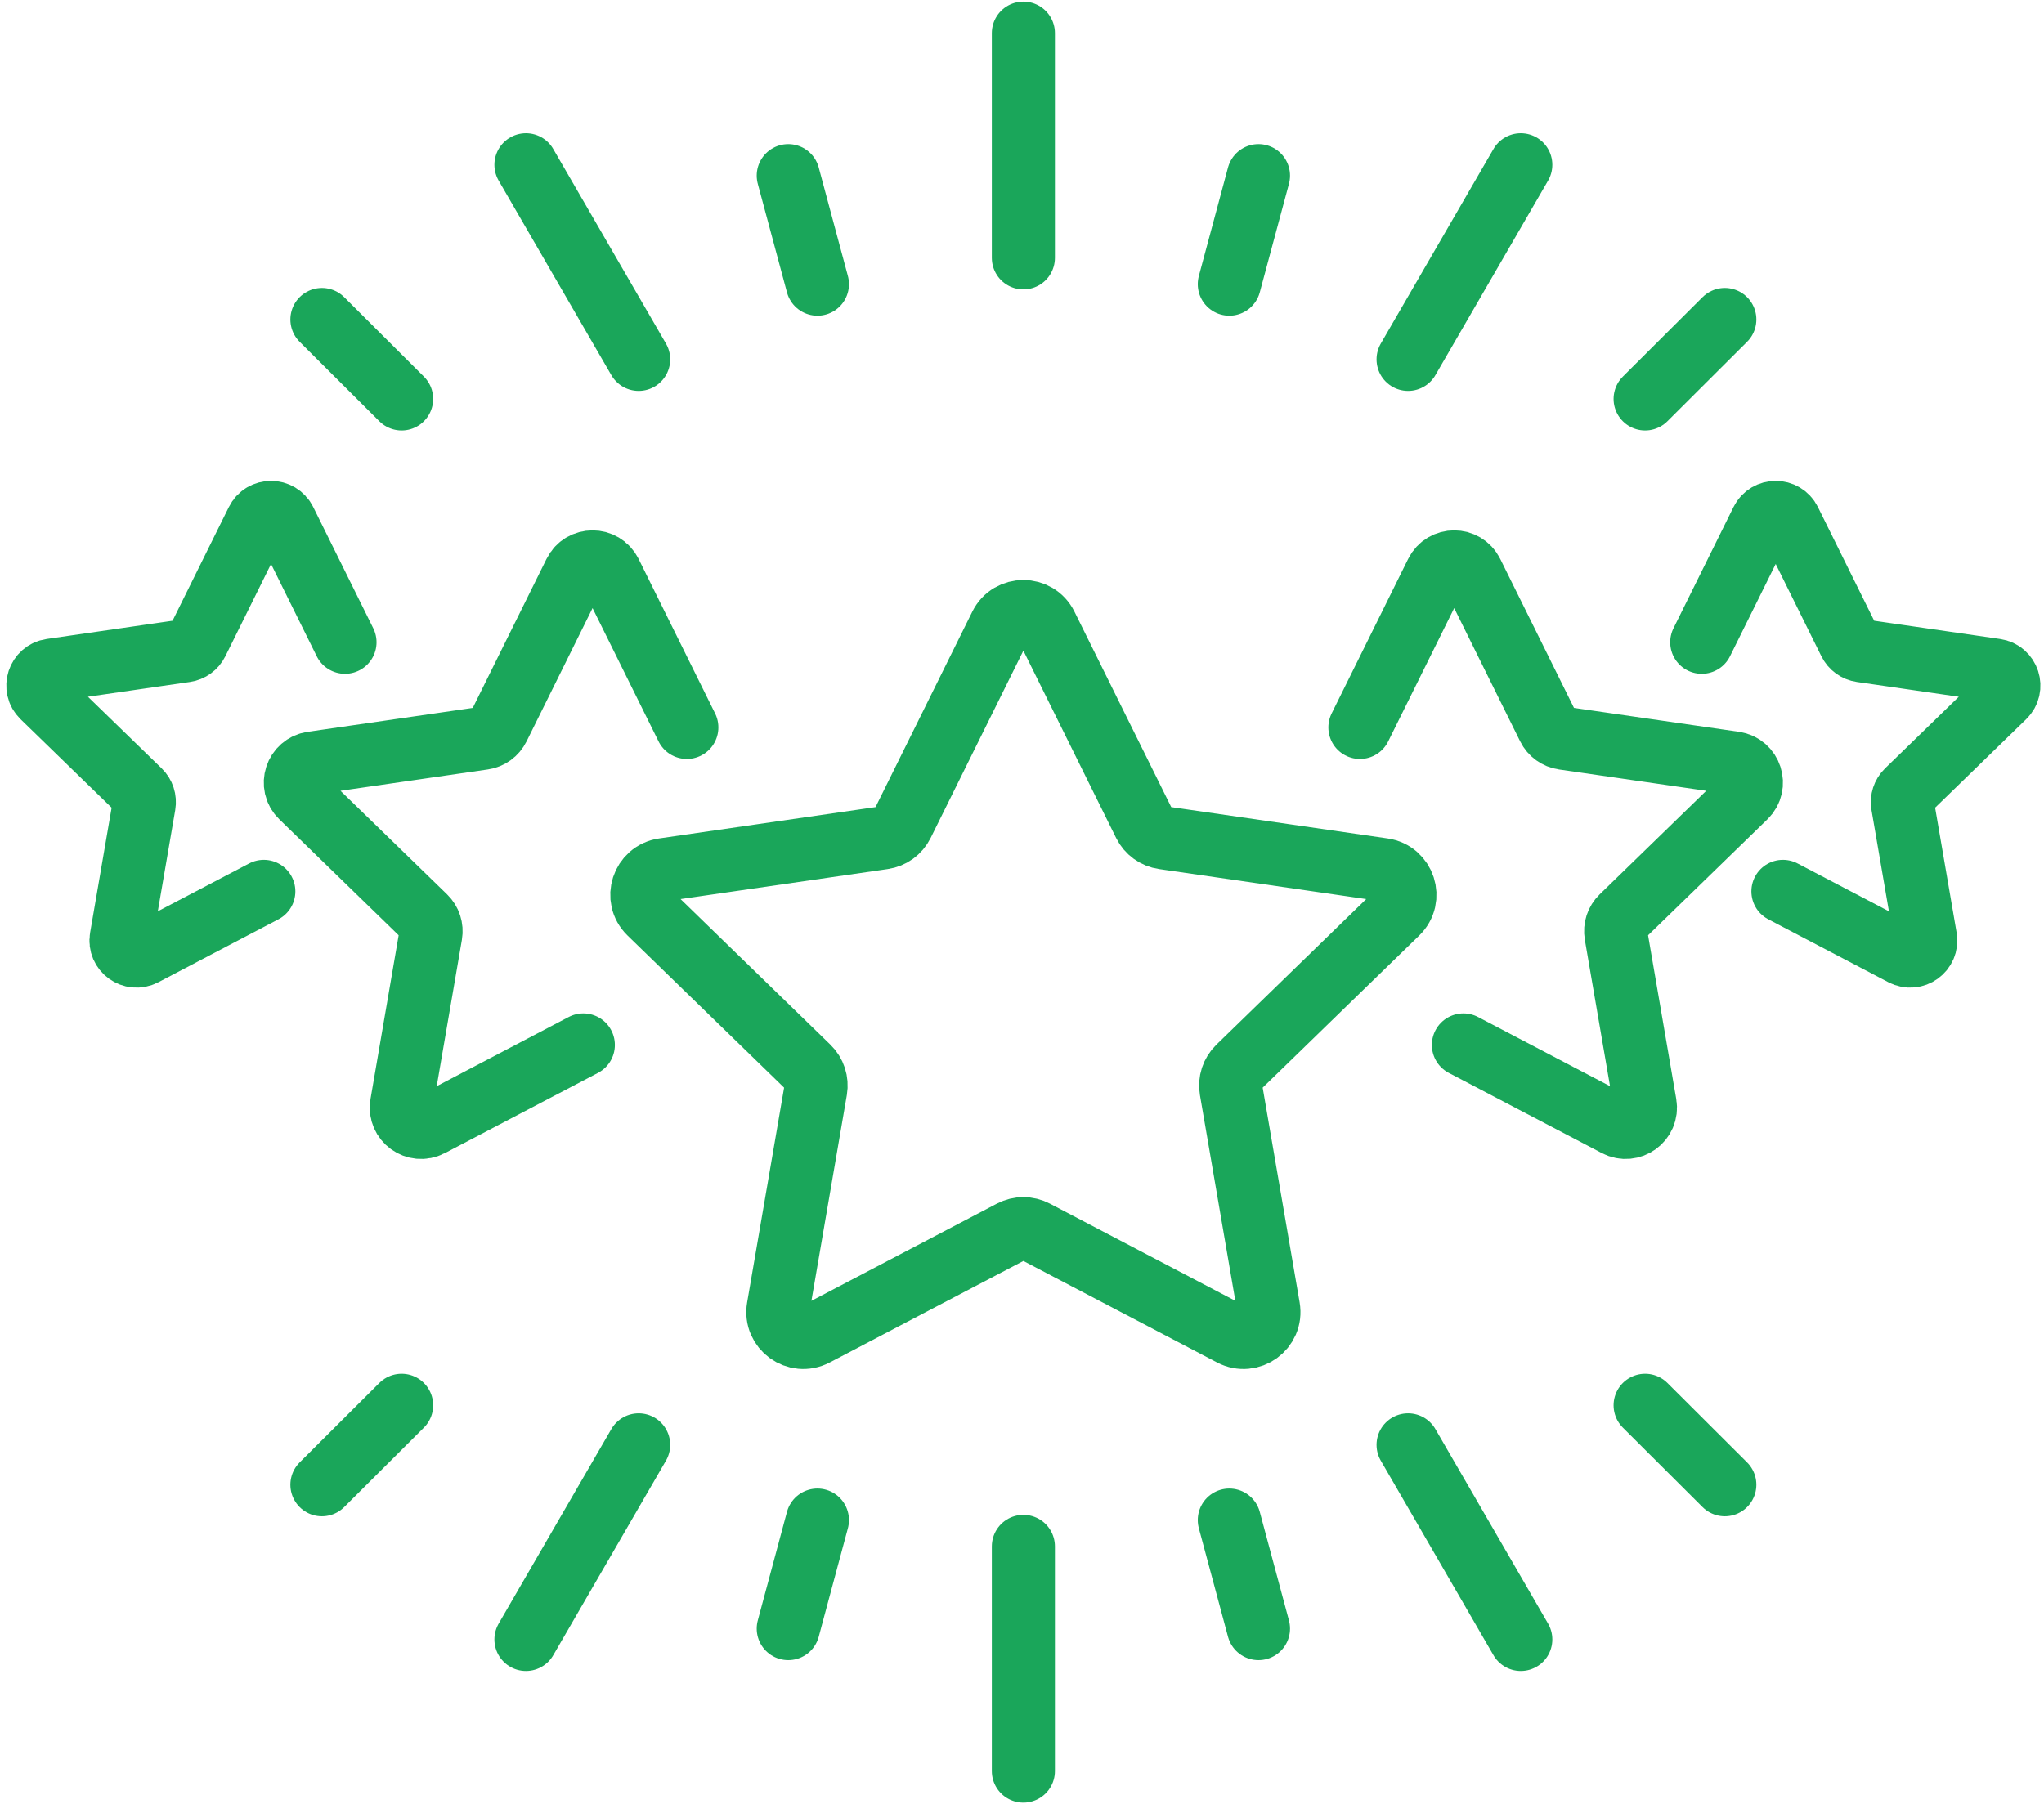
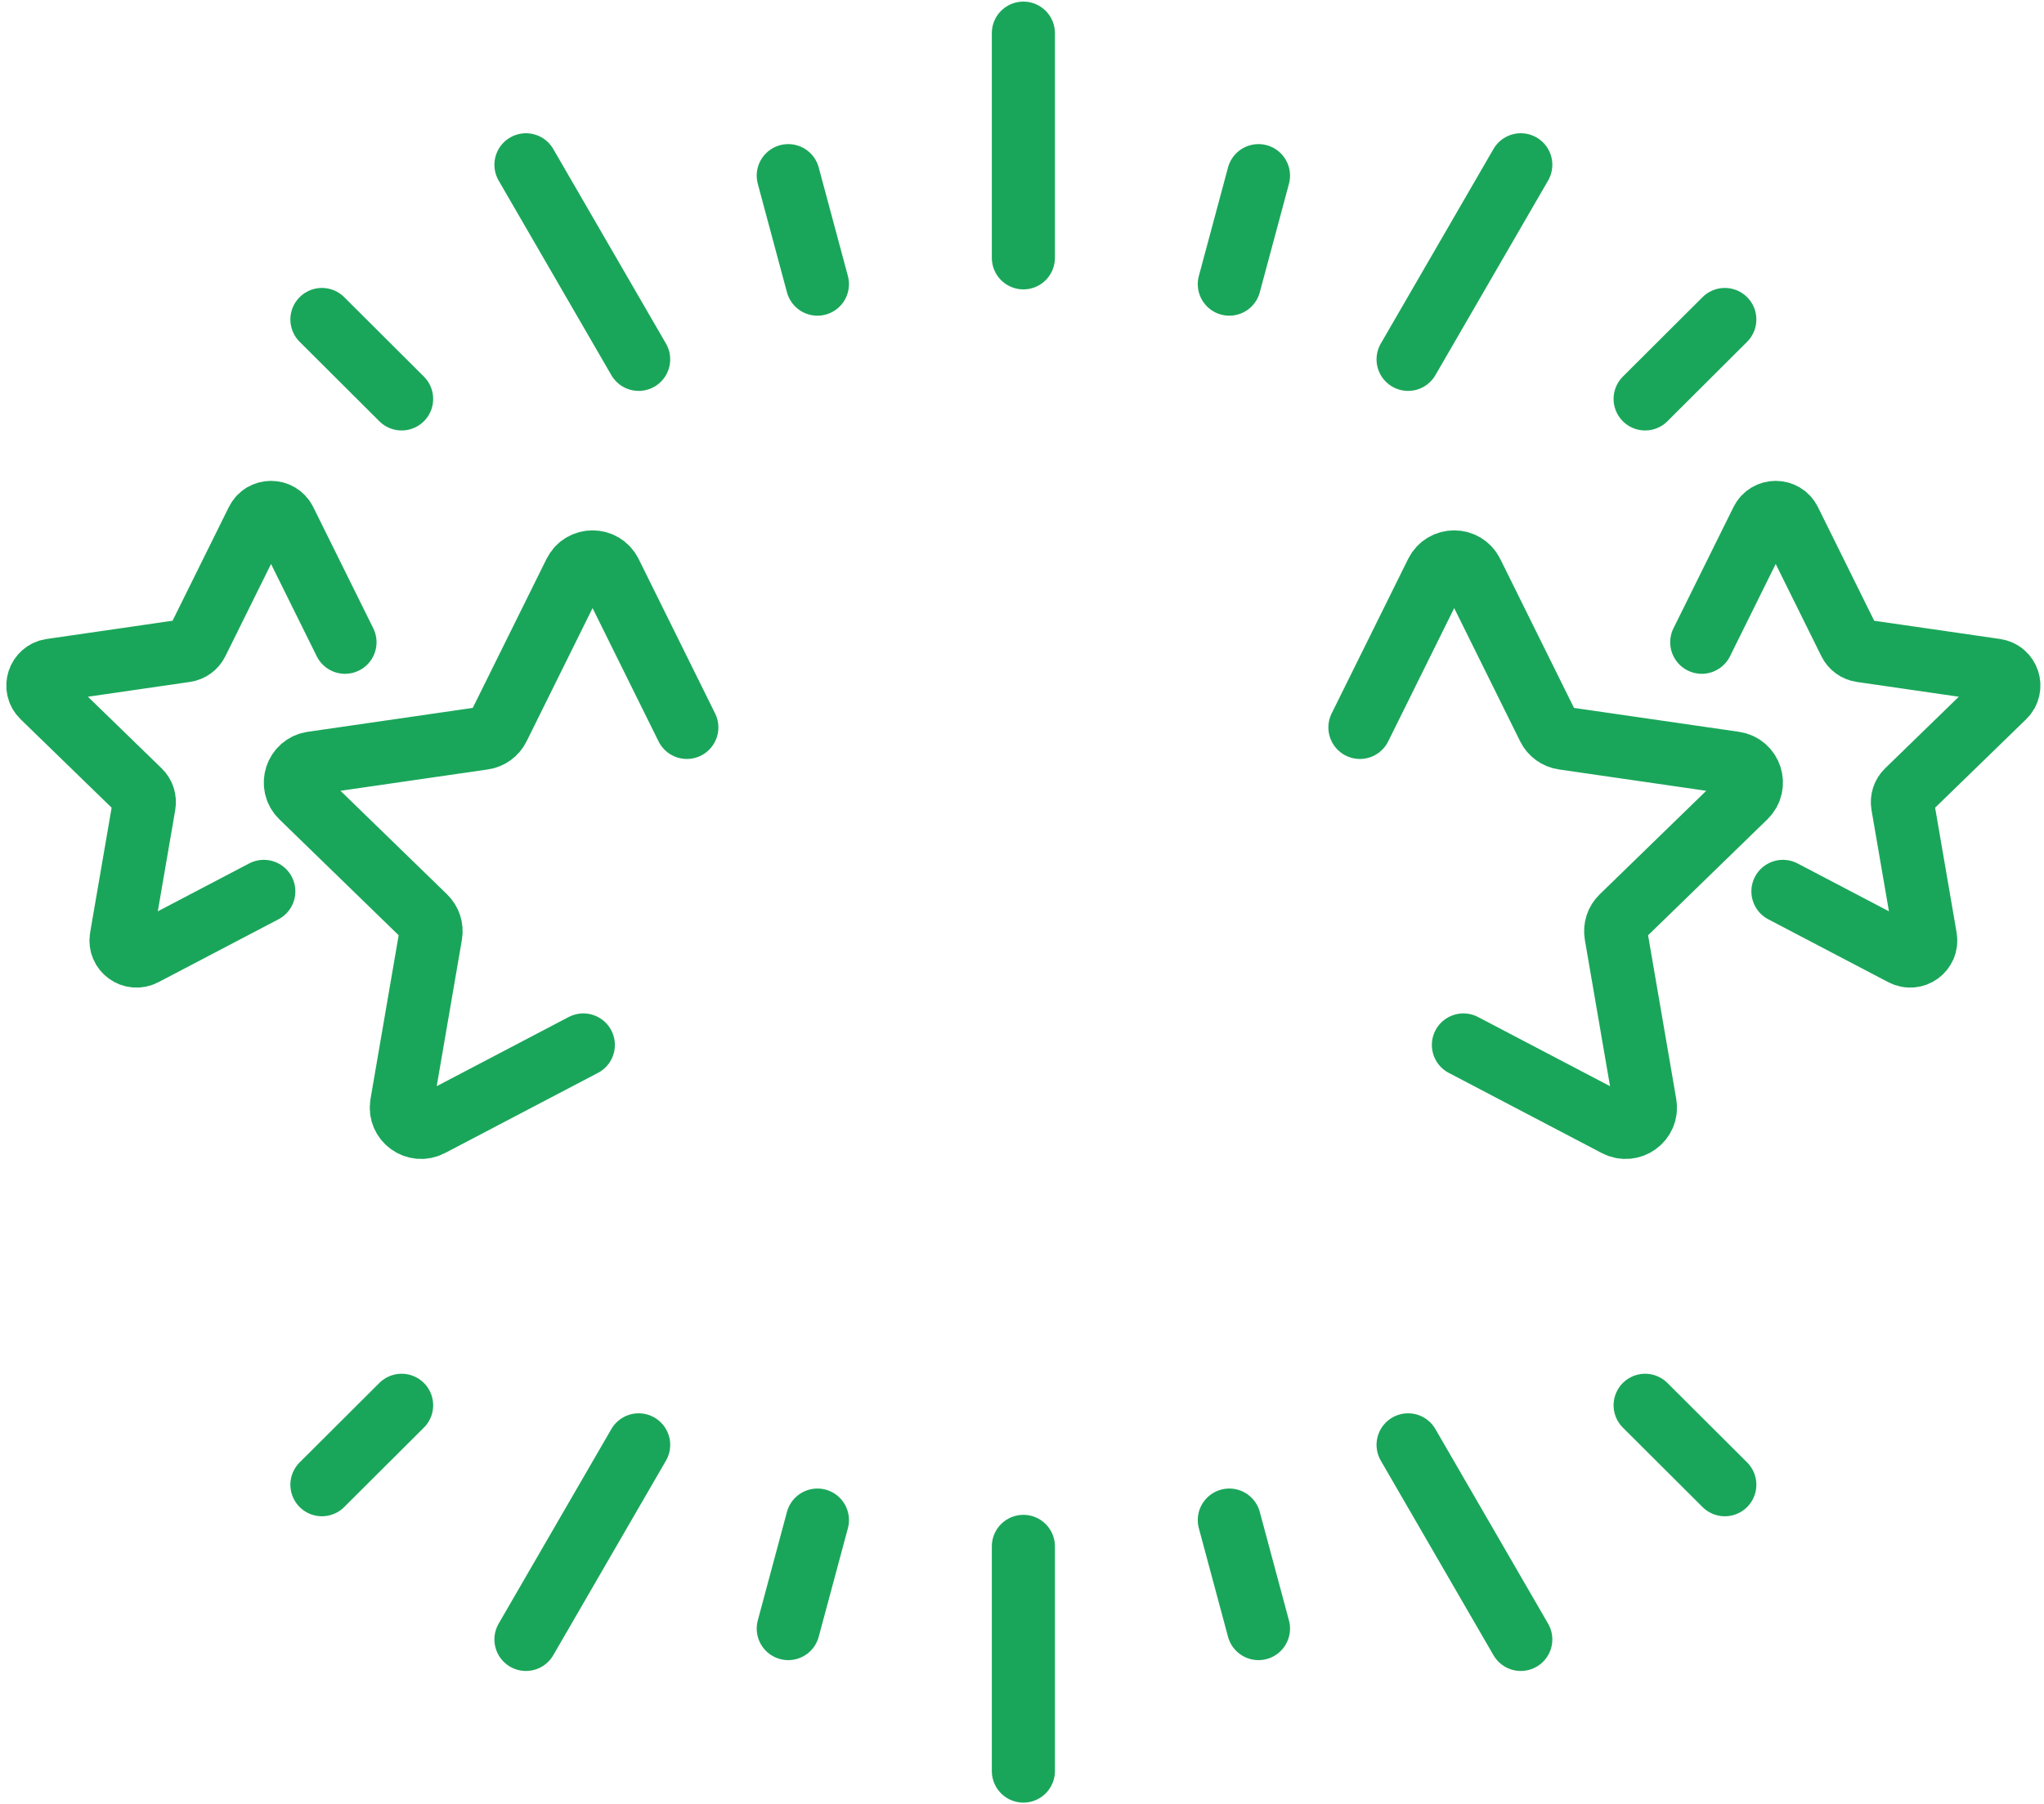
<svg xmlns="http://www.w3.org/2000/svg" width="162" height="143" viewBox="0 0 162 143" fill="none">
-   <path d="M82.917 49.597L90.701 65.322C90.995 65.915 91.562 66.327 92.219 66.421L109.622 68.943C111.276 69.183 111.937 71.21 110.74 72.372L98.147 84.612C97.672 85.074 97.454 85.74 97.567 86.391L100.54 103.674C100.823 105.316 99.094 106.569 97.615 105.793L82.048 97.633C81.46 97.326 80.759 97.326 80.172 97.633L64.605 105.793C63.125 106.569 61.396 105.316 61.679 103.674L64.653 86.391C64.764 85.74 64.548 85.074 64.073 84.612L51.48 72.372C50.283 71.21 50.943 69.183 52.597 68.943L70.001 66.421C70.657 66.327 71.225 65.915 71.519 65.322L79.302 49.597C80.042 48.103 82.178 48.103 82.918 49.597H82.917Z" stroke="#1AA65A" stroke-width="5" stroke-linecap="round" stroke-linejoin="round" />
  <path d="M107.782 57.667L113.845 45.418C114.422 44.254 116.086 44.254 116.662 45.418L122.725 57.667C122.954 58.129 123.396 58.45 123.908 58.524L137.465 60.488C138.754 60.675 139.268 62.254 138.335 63.16L128.525 72.695C128.155 73.055 127.986 73.572 128.073 74.081L130.389 87.544C130.609 88.823 129.262 89.8 128.11 89.195L115.984 82.839" stroke="#1AA65A" stroke-width="5" stroke-linecap="round" stroke-linejoin="round" />
  <path d="M134.874 50.916L139.631 41.306C140.083 40.393 141.389 40.393 141.841 41.306L146.597 50.916C146.776 51.279 147.123 51.53 147.525 51.588L158.161 53.13C159.172 53.276 159.575 54.514 158.843 55.226L151.147 62.705C150.856 62.987 150.724 63.395 150.793 63.793L152.61 74.355C152.783 75.359 151.726 76.125 150.822 75.65L141.308 70.664" stroke="#1AA65A" stroke-width="5" stroke-linecap="round" stroke-linejoin="round" />
  <path d="M54.436 57.667L48.373 45.418C47.796 44.254 46.131 44.254 45.556 45.418L39.492 57.667C39.264 58.129 38.822 58.45 38.309 58.524L24.753 60.488C23.464 60.675 22.949 62.254 23.882 63.16L33.692 72.695C34.062 73.055 34.231 73.572 34.144 74.081L31.829 87.544C31.609 88.823 32.955 89.8 34.108 89.195L46.233 82.839" stroke="#1AA65A" stroke-width="5" stroke-linecap="round" stroke-linejoin="round" />
  <path d="M27.343 50.916L22.586 41.306C22.134 40.393 20.829 40.393 20.377 41.306L15.62 50.916C15.441 51.279 15.094 51.53 14.692 51.588L4.056 53.13C3.046 53.276 2.642 54.514 3.374 55.226L11.07 62.705C11.361 62.987 11.493 63.395 11.424 63.793L9.607 74.355C9.434 75.359 10.492 76.125 11.396 75.65L20.909 70.664" stroke="#1AA65A" stroke-width="5" stroke-linecap="round" stroke-linejoin="round" />
  <path d="M81.109 20.441V2.627" stroke="#1AA65A" stroke-width="5" stroke-linecap="round" stroke-linejoin="round" />
  <path d="M64.786 22.526L62.474 13.924" stroke="#1AA65A" stroke-width="5" stroke-linecap="round" stroke-linejoin="round" />
  <path d="M50.618 28.489L41.685 13.063" stroke="#1AA65A" stroke-width="5" stroke-linecap="round" stroke-linejoin="round" />
  <path d="M31.831 31.625L25.514 25.327" stroke="#1AA65A" stroke-width="5" stroke-linecap="round" stroke-linejoin="round" />
  <path d="M97.431 22.526L99.743 13.924" stroke="#1AA65A" stroke-width="5" stroke-linecap="round" stroke-linejoin="round" />
  <path d="M111.6 28.489L120.532 13.063" stroke="#1AA65A" stroke-width="5" stroke-linecap="round" stroke-linejoin="round" />
  <path d="M130.387 31.625L136.703 25.327" stroke="#1AA65A" stroke-width="5" stroke-linecap="round" stroke-linejoin="round" />
  <path d="M81.109 122.59V140.403" stroke="#1AA65A" stroke-width="5" stroke-linecap="round" stroke-linejoin="round" />
  <path d="M97.431 120.505L99.743 129.108" stroke="#1AA65A" stroke-width="5" stroke-linecap="round" stroke-linejoin="round" />
  <path d="M111.6 114.541L120.532 129.967" stroke="#1AA65A" stroke-width="5" stroke-linecap="round" stroke-linejoin="round" />
  <path d="M130.387 111.405L136.703 117.703" stroke="#1AA65A" stroke-width="5" stroke-linecap="round" stroke-linejoin="round" />
  <path d="M64.786 120.505L62.474 129.108" stroke="#1AA65A" stroke-width="5" stroke-linecap="round" stroke-linejoin="round" />
  <path d="M50.618 114.541L41.685 129.967" stroke="#1AA65A" stroke-width="5" stroke-linecap="round" stroke-linejoin="round" />
  <path d="M31.831 111.405L25.514 117.703" stroke="#1AA65A" stroke-width="5" stroke-linecap="round" stroke-linejoin="round" />
</svg>